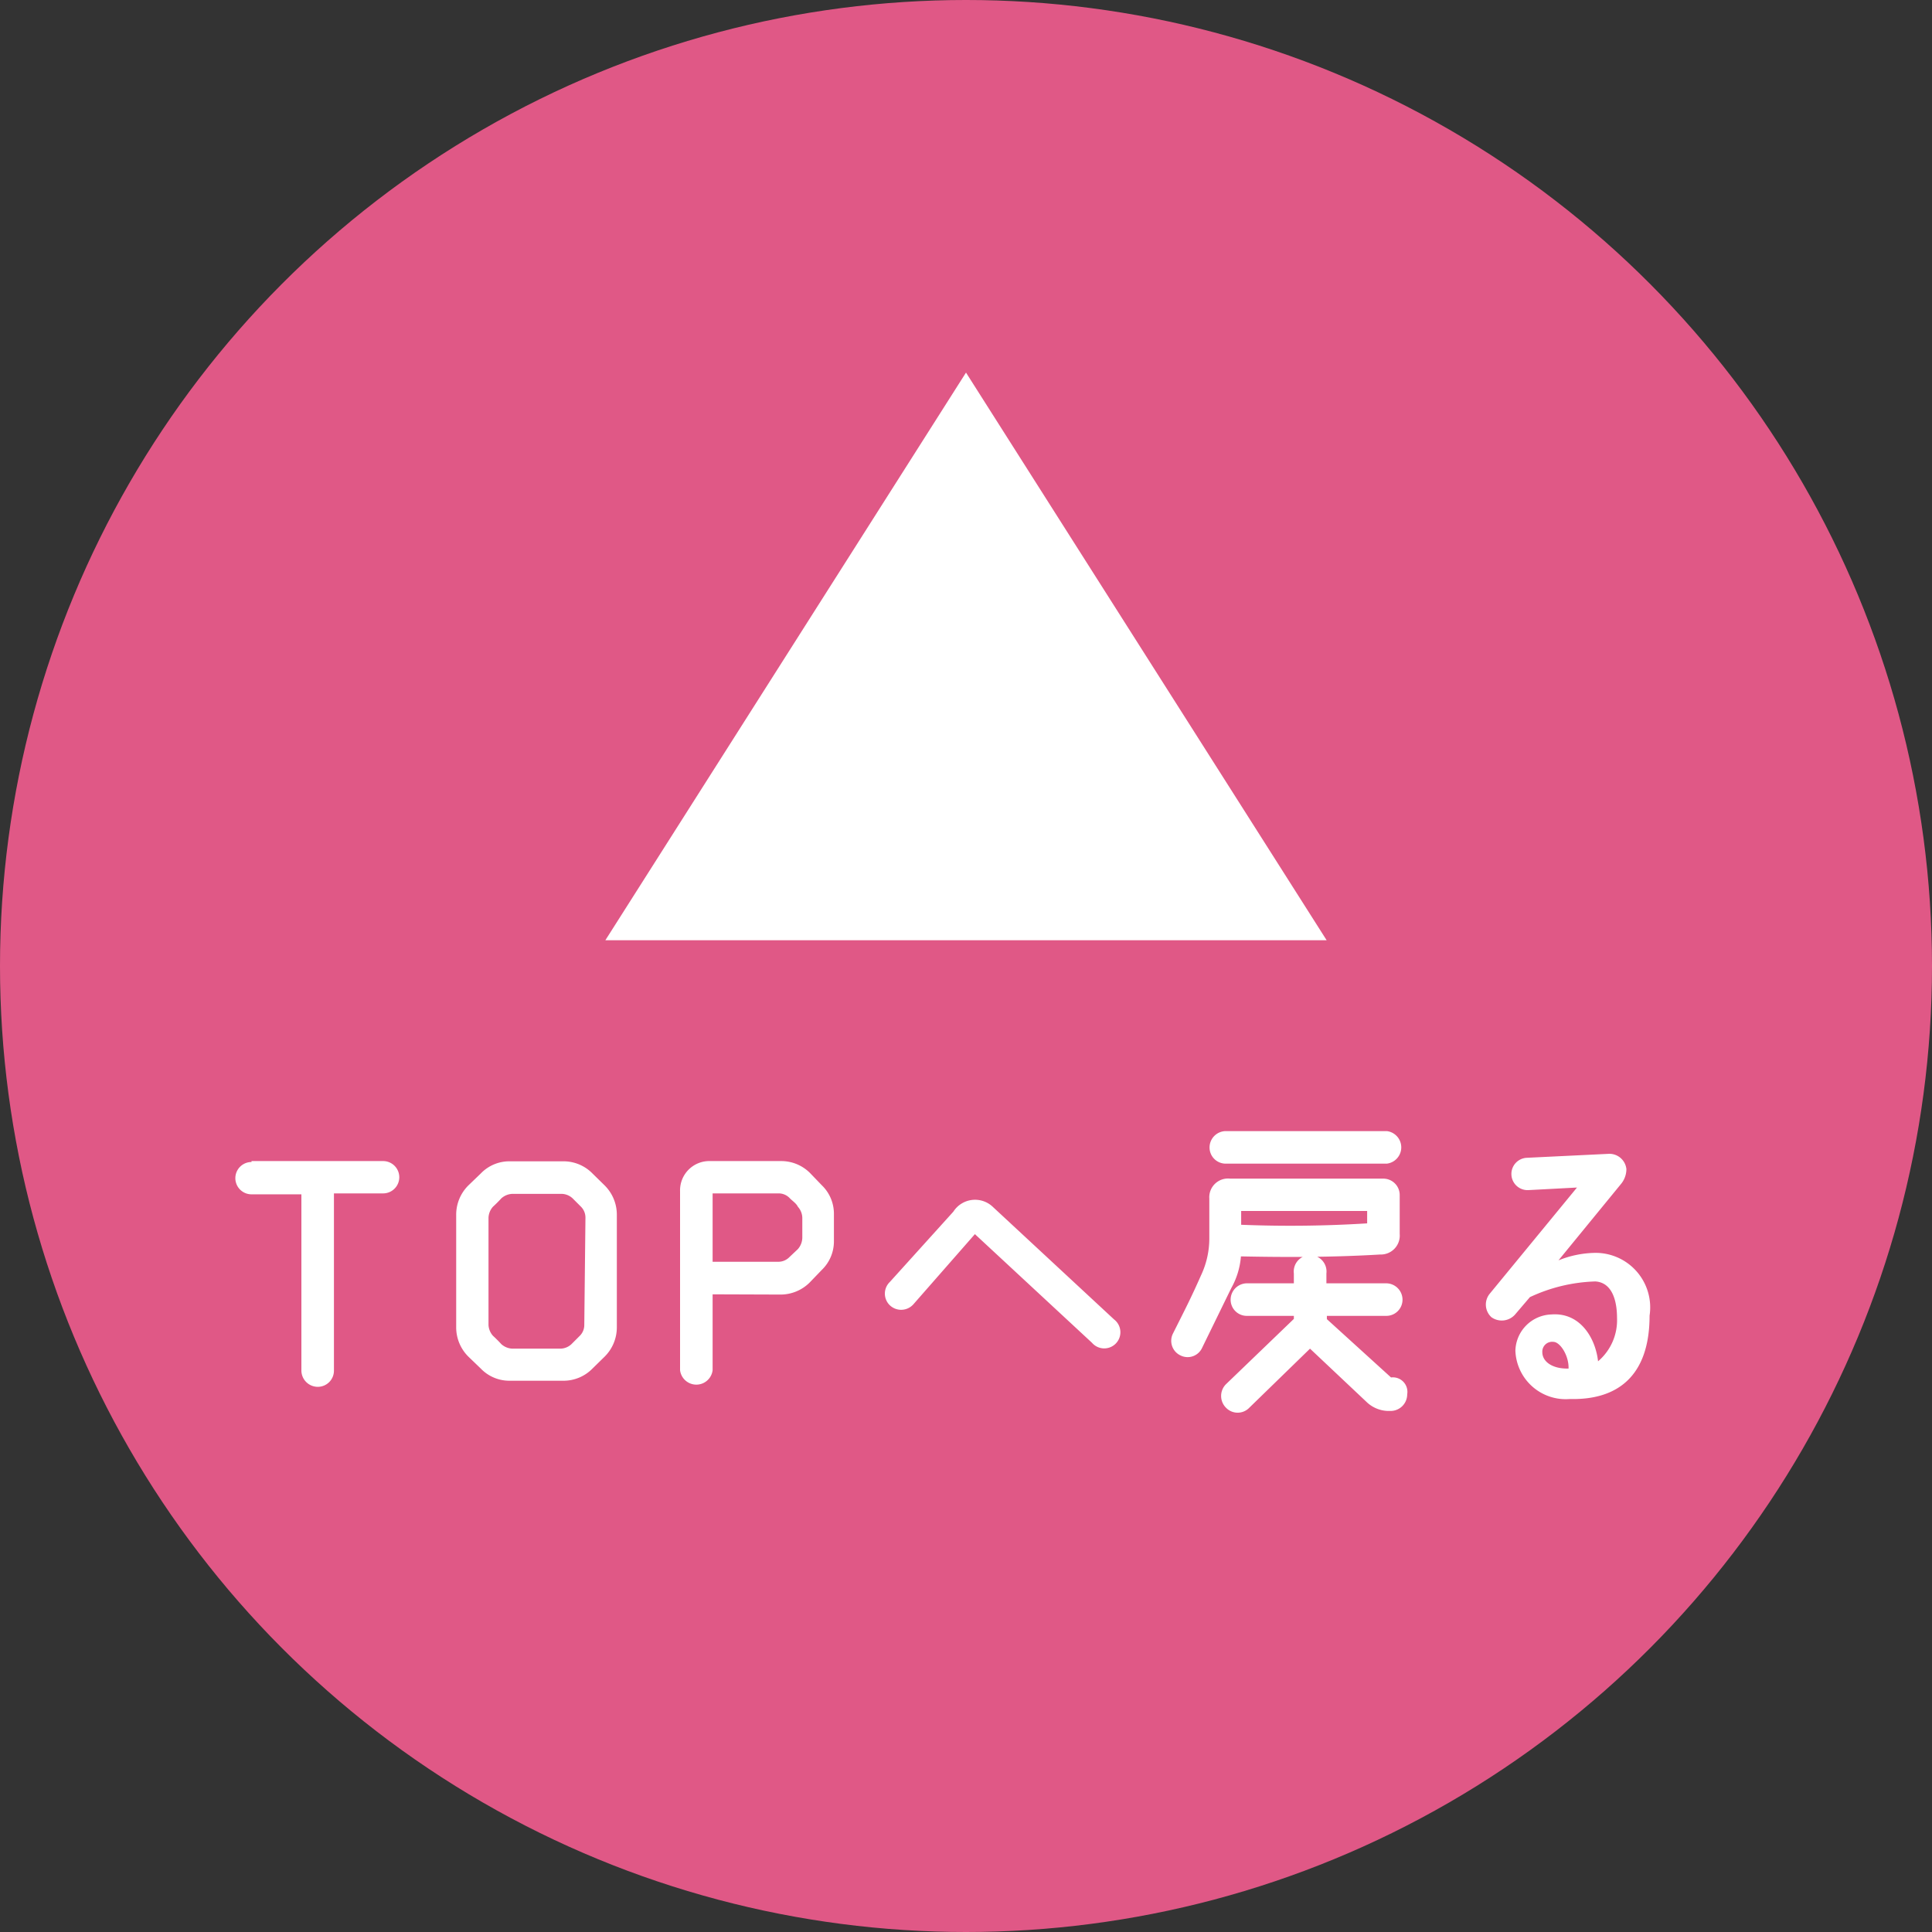
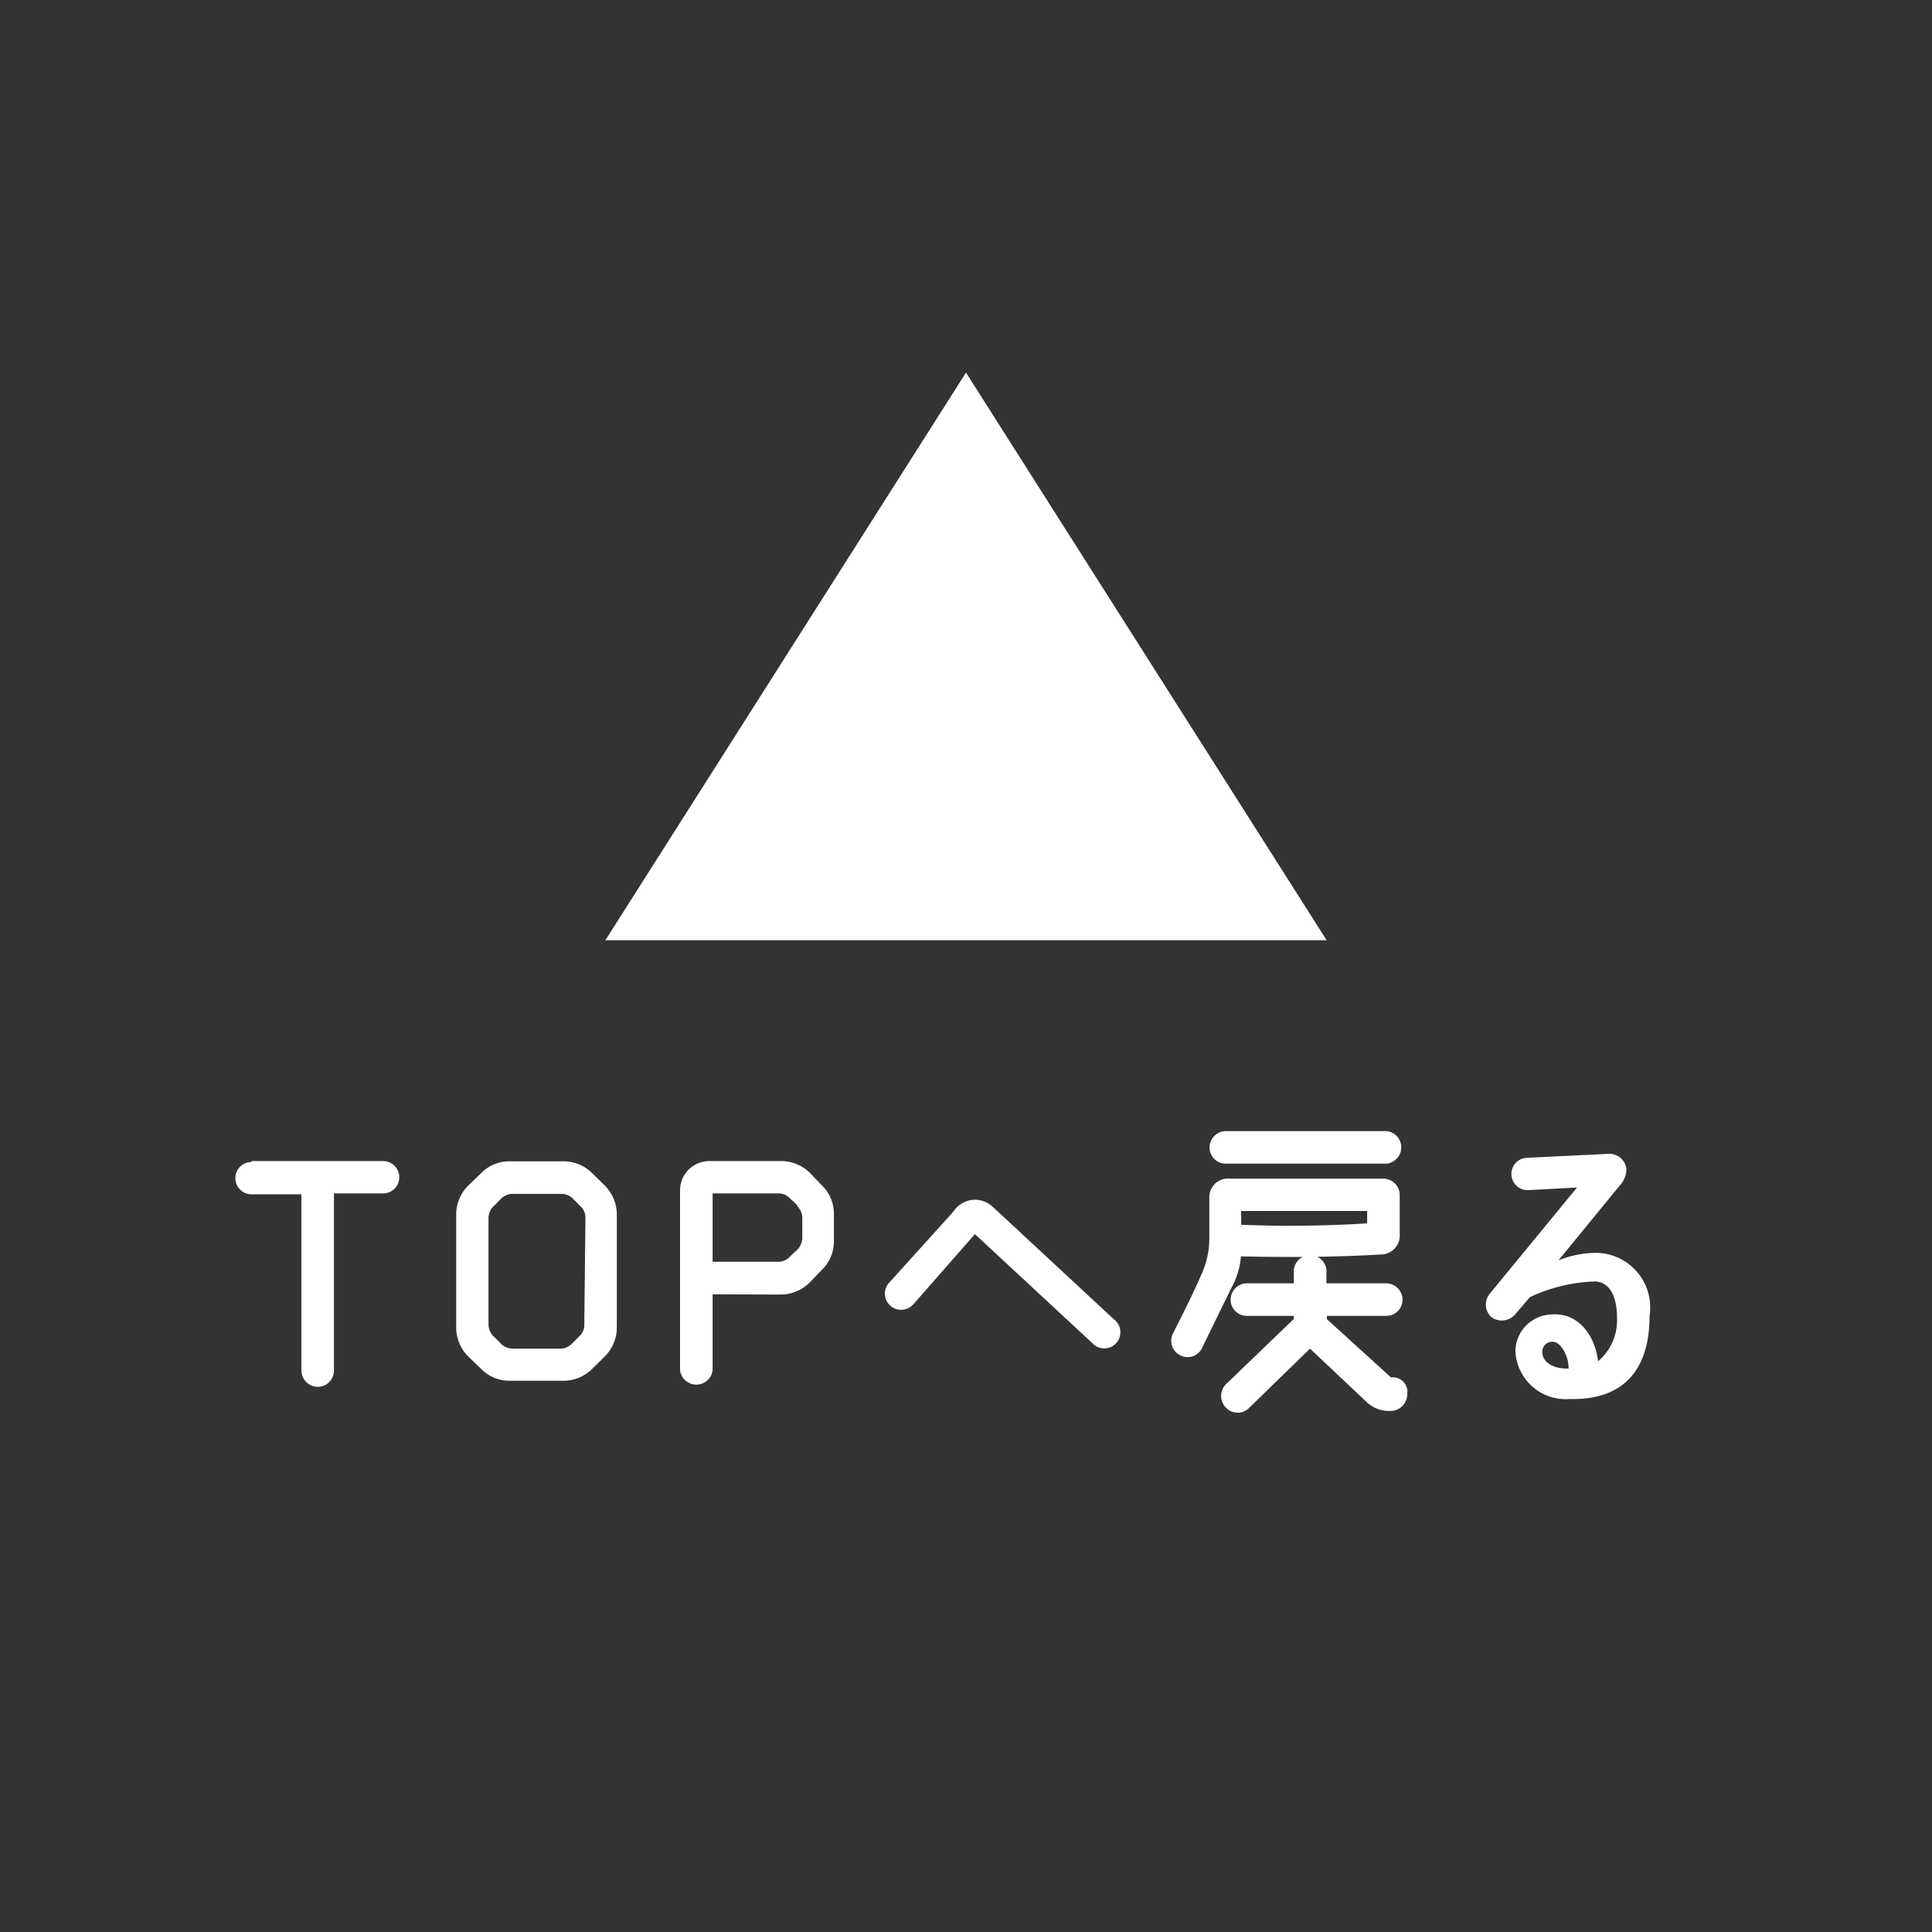
<svg xmlns="http://www.w3.org/2000/svg" viewBox="0 0 82.5 82.5">
  <rect x="0" y="0" width="82.5" height="82.5" fill="#333333" stroke="none" />
  <g data-name="レイヤー 2">
-     <circle cx="41.25" cy="41.25" r="41.25" fill="#e05886" />
    <path d="M25.85 40.15h30.8l-15.4-24.24-15.4 24.24zm-15.11 9.43h5.62a.69.69 0 110 1.38h-2.1v7.56a.69.69 0 01-.69.7.7.7 0 01-.7-.7V51h-2.13a.69.69 0 110-1.38zm13.31.01a1.73 1.73 0 011.25.52l.52.51a1.76 1.76 0 01.52 1.25v4.81a1.76 1.76 0 01-.52 1.25l-.52.51a1.73 1.73 0 01-1.25.52h-2.29a1.69 1.69 0 01-1.23-.52l-.53-.51a1.76 1.76 0 01-.52-1.25v-4.81a1.76 1.76 0 01.52-1.25l.53-.51a1.69 1.69 0 011.23-.52zM25 52a.66.66 0 00-.19-.47l-.36-.36a.71.71 0 00-.47-.19h-2.1a.75.75 0 00-.47.19c-.11.12-.24.25-.36.36a.75.75 0 00-.19.47v4.58a.75.75 0 00.19.46c.12.11.25.24.36.36a.75.75 0 00.47.19h2.05a.71.71 0 00.47-.19l.36-.36a.65.65 0 00.19-.46zm5.43 3.27v3.24a.7.7 0 01-1.39 0v-7.64a1.25 1.25 0 011.29-1.29h3a1.74 1.74 0 011.25.5l.51.53a1.69 1.69 0 01.52 1.23V53a1.69 1.69 0 01-.52 1.23l-.51.53a1.76 1.76 0 01-1.25.52zm3.28-4.12a.65.65 0 00-.46-.19h-2.82v2.92h2.82a.66.66 0 00.46-.2l.36-.34a.76.76 0 00.19-.48V52a.73.73 0 00-.19-.47c-.07-.15-.25-.26-.36-.38zM38 55.74a.69.69 0 010-1l2.71-3a1.1 1.1 0 011.69-.2l5.17 4.8a.69.69 0 11-.94 1l-5-4.64-2.63 3a.7.7 0 01-1 .04zM52.58 55l-1.25 2.56a.68.68 0 01-.92.32.69.69 0 01-.33-.92c.53-1.06.75-1.47 1.21-2.51a3.68 3.68 0 00.35-1.57v-1.7a.8.8 0 01.89-.85h6.53a.7.7 0 01.71.7v1.66a.81.81 0 01-.84.88c-2 .12-4 .12-5.94.08a3.29 3.29 0 01-.41 1.35zm-.93-6a.7.7 0 01.7-.7h6.87a.7.7 0 010 1.39h-6.87a.69.69 0 01-.7-.69zm8.44 10.56a.71.71 0 01-.72.69h-.11a1.37 1.37 0 01-.88-.36l-2.44-2.3-2.59 2.52a.69.69 0 01-1 0 .71.71 0 010-1l2.9-2.79v-.13h-2a.69.69 0 01-.7-.69.7.7 0 01.7-.7h2v-.42a.7.7 0 111.39 0v.42h2.56a.7.7 0 01.69.7.69.69 0 01-.69.69h-2.54v.14l2.74 2.49a.62.62 0 01.69.72zm-1.71-7.3v-.55H53v.59a52.64 52.64 0 005.38-.06zm12.06 3.92c0 2.6-1.39 3.61-3.4 3.56a2.15 2.15 0 01-2.33-2.06 1.59 1.59 0 011.53-1.55c1.23-.1 1.89 1 2 2a2.3 2.3 0 00.81-1.85c0-.8-.24-1.52-.93-1.56a7.06 7.06 0 00-2.79.67l-.64.75a.76.76 0 01-1 .11.73.73 0 01-.08-1l3.73-4.54-2.08.11a.69.69 0 11-.06-1.38l3.51-.17a.73.73 0 01.74.65 1 1 0 01-.24.65l-2.66 3.25a4.33 4.33 0 011.55-.32 2.33 2.33 0 012.34 2.68zm-4.11 1.12a.42.42 0 00-.47.44c0 .41.44.72 1.12.7.02-.55-.36-1.14-.65-1.14z" fill="#fff" />
  </g>
</svg>